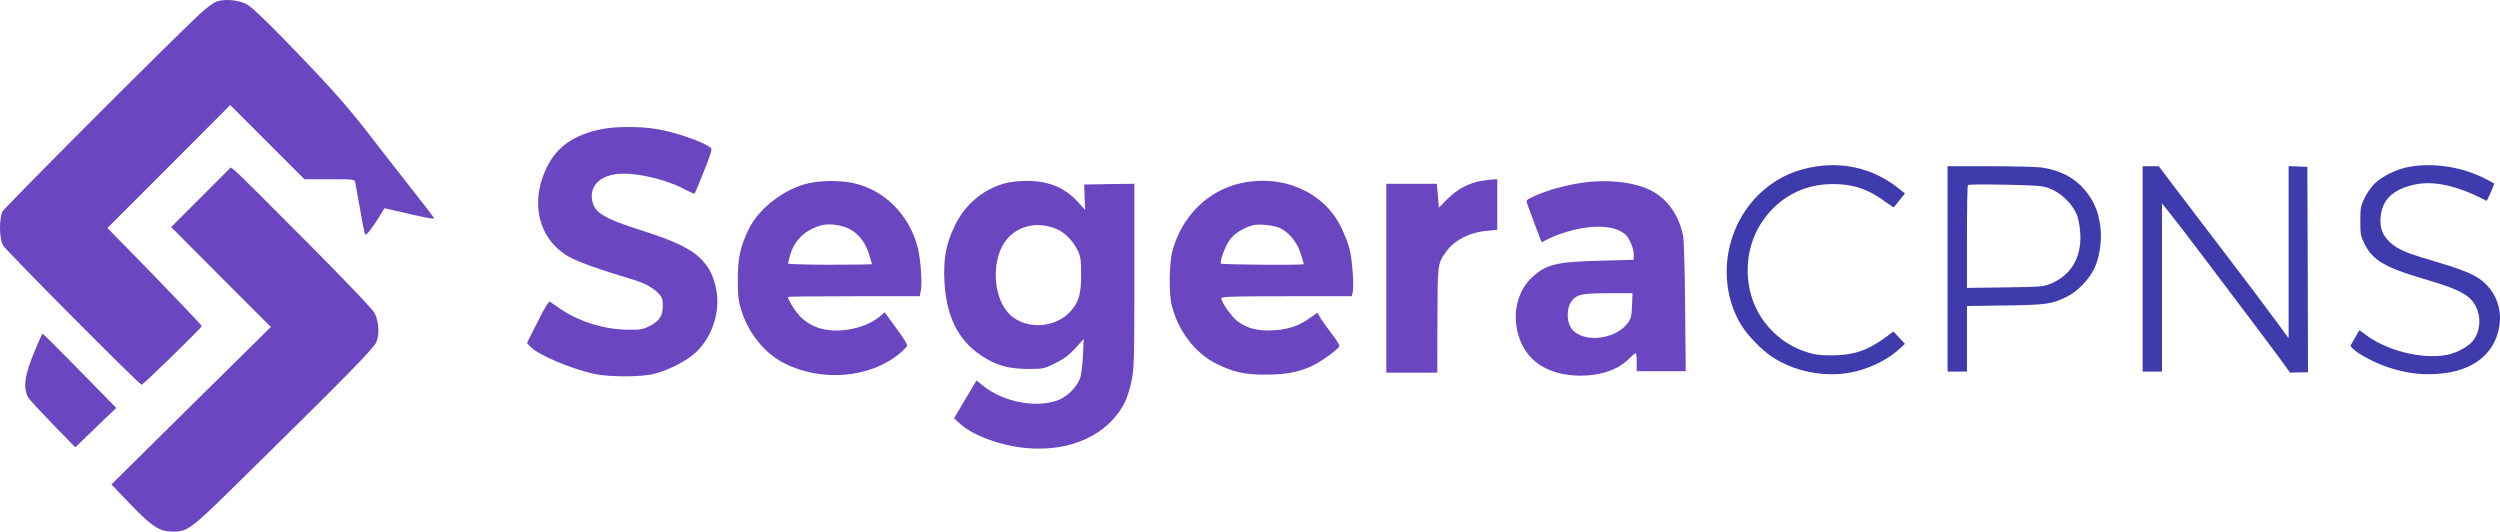
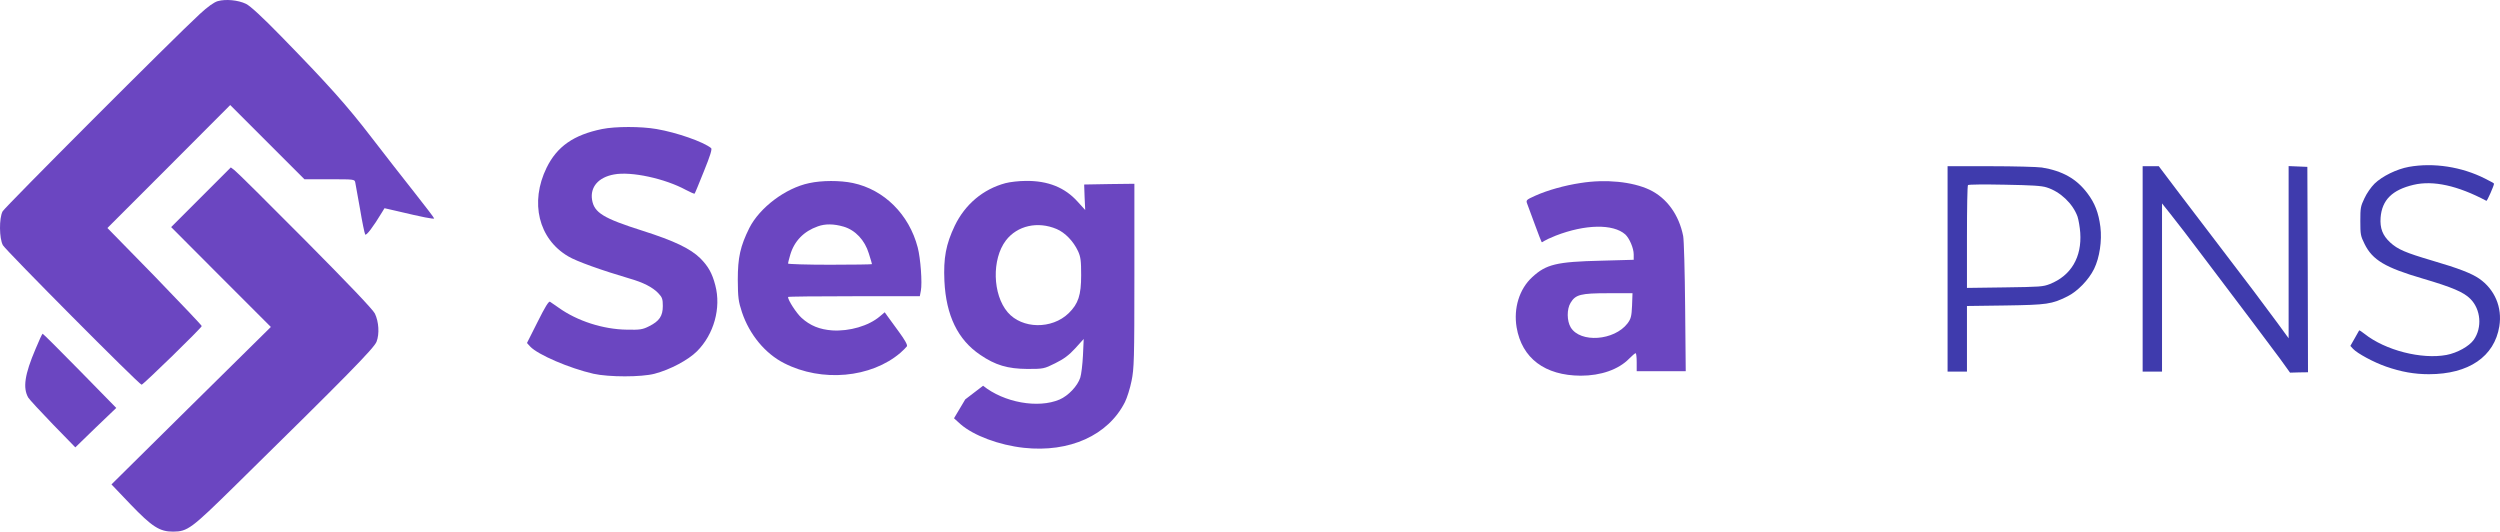
<svg xmlns="http://www.w3.org/2000/svg" viewBox="61.19 236.922 393.812 83.746" width="393.812px" height="83.746px">
  <g id="object-0" transform="matrix(1, 0, 0, 1, 0, 7.105427357601002e-15)">
    <path d="M 95.495 237.101 C 94.905 237.266 93.913 237.975 92.661 239.132 C 88.551 242.911 61.979 269.531 61.601 270.216 C 61.034 271.302 61.057 274.467 61.648 275.554 C 62.097 276.357 83.118 297.521 83.496 297.521 C 83.756 297.521 92.968 288.545 92.968 288.285 C 92.968 288.167 89.614 284.648 85.551 280.443 L 78.111 272.838 L 87.795 263.153 L 97.456 253.469 L 103.314 259.327 L 109.148 265.161 L 113.092 265.161 C 117.013 265.161 117.06 265.161 117.155 265.681 C 117.226 265.988 117.556 267.877 117.911 269.885 C 118.241 271.893 118.619 273.688 118.714 273.853 C 118.856 274.137 119.966 272.696 121.383 270.334 L 121.761 269.72 L 123.721 270.169 C 127.689 271.113 129.579 271.491 129.579 271.326 C 129.579 271.232 128.185 269.413 126.508 267.287 C 124.808 265.138 121.761 261.24 119.729 258.595 C 115.832 253.517 112.88 250.233 105.51 242.675 C 102.463 239.557 100.621 237.856 99.936 237.526 C 98.708 236.935 96.747 236.746 95.495 237.101 Z" stroke="none" style="stroke-width: 0.024; fill: rgb(107, 70, 193);" />
    <path d="M 156.033 257.248 C 151.546 258.17 148.947 259.988 147.294 263.342 C 144.625 268.799 146.019 274.562 150.695 277.302 C 151.971 278.081 156.033 279.522 160.285 280.774 C 162.529 281.412 163.993 282.168 164.891 283.112 C 165.505 283.75 165.6 284.034 165.6 285.12 C 165.6 286.703 165.056 287.506 163.45 288.309 C 162.434 288.828 162.009 288.899 159.931 288.852 C 156.199 288.805 152.112 287.482 149.207 285.404 C 148.617 284.978 147.979 284.553 147.837 284.459 C 147.625 284.317 147.034 285.309 145.877 287.624 L 144.2 290.954 L 144.719 291.521 C 145.924 292.797 150.861 294.922 154.663 295.796 C 157.073 296.34 162.245 296.34 164.3 295.796 C 166.733 295.159 169.591 293.647 170.985 292.253 C 173.654 289.584 174.811 285.427 173.867 281.861 C 173.37 279.947 172.756 278.861 171.481 277.585 C 169.922 276.074 167.418 274.869 162.458 273.286 C 156.199 271.302 154.782 270.428 154.451 268.374 C 154.144 266.389 155.443 264.854 157.899 264.405 C 160.616 263.886 165.93 265.043 169.237 266.838 C 169.946 267.216 170.56 267.476 170.607 267.429 C 170.654 267.405 171.316 265.799 172.071 263.909 C 173.087 261.406 173.394 260.39 173.205 260.248 C 171.977 259.256 167.796 257.792 164.607 257.248 C 162.175 256.823 158.136 256.823 156.033 257.248 Z" stroke="none" style="stroke-width: 0.024; fill: rgb(107, 70, 193);" />
-     <path d="M 347.388 263.126 C 344.172 263.594 341.507 264.753 339.146 266.748 C 332.96 271.937 331.353 281.217 335.442 288.075 C 336.419 289.682 338.678 292.043 340.286 293.101 C 344.437 295.868 350.095 296.642 354.755 295.075 C 356.972 294.322 358.967 293.203 360.31 291.961 L 361.266 291.086 L 360.351 290.11 L 359.455 289.133 L 358.173 290.089 C 355.365 292.145 353.065 292.917 349.667 292.898 C 347.693 292.898 347.062 292.796 345.678 292.348 C 342.768 291.392 340.326 289.499 338.638 286.935 C 335.768 282.539 335.768 276.434 338.658 272.019 C 341.202 268.112 345.23 265.914 349.871 265.914 C 353.025 265.893 355.528 266.727 358.173 268.701 C 358.885 269.21 359.496 269.617 359.517 269.576 C 359.536 269.536 359.923 269.047 360.412 268.457 L 361.266 267.399 L 360.412 266.707 C 356.667 263.675 352.149 262.434 347.388 263.126 Z" stroke="none" style="stroke-width: 0.024; fill: rgb(63, 59, 173);" />
    <path d="M 440.651 263.207 C 438.737 263.553 436.459 264.672 435.238 265.853 C 434.688 266.402 434.017 267.359 433.65 268.152 C 433.04 269.434 433 269.658 433 271.753 C 433 273.87 433.04 274.074 433.671 275.356 C 434.912 277.879 436.926 279.08 442.849 280.809 C 447.467 282.173 449.259 282.926 450.337 284.005 C 451.985 285.653 452.229 288.522 450.866 290.455 C 450.134 291.473 448.282 292.511 446.572 292.836 C 442.645 293.569 436.926 292.103 433.671 289.519 C 433.243 289.173 432.857 288.929 432.816 288.97 C 432.795 289.01 432.47 289.581 432.104 290.231 L 431.432 291.411 L 431.86 291.88 C 432.552 292.612 435.115 293.996 437.049 294.668 C 439.45 295.502 441.506 295.868 443.805 295.868 C 450.073 295.868 454.122 293.101 454.896 288.318 C 455.384 285.327 454.163 282.499 451.721 280.809 C 450.5 279.975 448.465 279.182 444.354 277.981 C 440.081 276.719 438.9 276.21 437.7 275.112 C 436.499 273.993 436.072 272.873 436.194 271.184 C 436.418 268.417 438.026 266.829 441.383 266.035 C 444.476 265.303 448.343 266.158 452.861 268.559 C 452.982 268.599 454.061 266.158 454.061 265.853 C 454.061 265.792 453.43 265.445 452.657 265.059 C 448.954 263.186 444.537 262.515 440.651 263.207 Z" stroke="none" style="stroke-width: 0.024; fill: rgb(63, 59, 173);" />
    <path d="M 367.982 279.283 L 367.982 295.461 L 369.508 295.461 L 371.035 295.461 L 371.035 290.292 L 371.035 285.124 L 377.098 285.042 C 383.712 284.94 384.364 284.839 386.846 283.618 C 388.433 282.844 390.224 280.993 391.059 279.283 C 391.933 277.492 392.32 274.847 392.055 272.669 C 391.77 270.431 391.18 268.905 390 267.359 C 388.29 265.079 386.073 263.838 382.837 263.309 C 382.105 263.207 378.462 263.105 374.758 263.105 L 367.982 263.105 L 367.982 279.283 Z M 383.59 266.443 C 385.747 267.114 387.721 269.007 388.453 271.042 C 388.616 271.55 388.82 272.69 388.881 273.585 C 389.145 277.431 387.436 280.341 384.099 281.664 C 383 282.091 382.593 282.112 376.996 282.194 L 371.035 282.275 L 371.035 274.236 C 371.035 269.841 371.095 266.158 371.197 266.077 C 371.278 265.974 373.863 265.954 376.935 266.016 C 381.311 266.097 382.756 266.178 383.59 266.443 Z" stroke="none" style="stroke-width: 0.024; fill: rgb(63, 59, 173);" />
    <path d="M 398.71 279.283 L 398.71 295.461 L 400.236 295.461 L 401.762 295.461 L 401.762 282.213 L 401.762 268.966 L 403.044 270.574 C 403.757 271.448 406.341 274.806 408.783 278.063 C 411.225 281.298 414.481 285.612 416.007 287.627 C 417.533 289.641 419.487 292.266 420.362 293.446 L 421.929 295.624 L 423.354 295.584 L 424.757 295.563 L 424.717 279.385 L 424.655 263.207 L 423.191 263.146 L 421.705 263.085 L 421.705 276.658 L 421.705 290.211 L 419.955 287.81 C 417.818 284.9 415.091 281.278 410.899 275.804 C 409.17 273.545 406.3 269.78 404.51 267.419 L 401.253 263.105 L 399.992 263.105 L 398.71 263.105 L 398.71 279.283 Z" stroke="none" style="stroke-width: 0.024; fill: rgb(63, 59, 173);" />
    <path d="M 92.85 267.996 L 88.15 272.696 L 95.991 280.561 L 103.857 288.427 L 91.291 300.827 L 78.749 313.228 L 81.725 316.346 C 85.15 319.912 86.331 320.668 88.457 320.668 C 90.748 320.645 91.291 320.243 98.235 313.417 C 115.832 296.127 120.131 291.757 120.509 290.742 C 120.981 289.513 120.863 287.624 120.249 286.325 C 119.966 285.711 115.974 281.53 109.266 274.775 C 103.479 268.94 98.471 263.98 98.141 263.744 L 97.55 263.295 L 92.85 267.996 Z" stroke="none" style="stroke-width: 0.024; fill: rgb(107, 70, 193);" />
-     <path d="M 294.494 265.421 C 292.557 265.752 290.715 266.744 289.203 268.255 L 287.857 269.625 L 287.691 267.759 L 287.526 265.87 L 283.558 265.87 L 279.566 265.87 L 279.566 280.75 L 279.566 295.631 L 283.581 295.631 L 287.597 295.631 L 287.62 287.411 C 287.644 278.577 287.644 278.483 288.92 276.664 C 290.289 274.727 292.699 273.499 295.58 273.263 L 297.045 273.121 L 297.045 269.153 L 297.045 265.161 L 296.407 265.185 C 296.029 265.208 295.179 265.303 294.494 265.421 Z" stroke="none" style="stroke-width: 0.024; fill: rgb(107, 70, 193);" />
    <path d="M 188.629 265.775 C 184.921 266.555 180.858 269.625 179.228 272.838 C 177.811 275.696 177.41 277.467 177.41 280.987 C 177.433 283.821 177.504 284.388 178.071 286.112 C 179.252 289.632 181.732 292.631 184.732 294.143 C 190.66 297.166 198.408 296.458 203.037 292.49 C 203.486 292.088 203.935 291.639 204.053 291.474 C 204.171 291.261 203.722 290.458 202.801 289.206 C 201.998 288.12 201.171 286.986 200.959 286.679 L 200.557 286.112 L 199.801 286.75 C 198.03 288.262 195.006 289.135 192.29 288.97 C 190.33 288.828 188.818 288.238 187.448 286.986 C 186.645 286.254 185.322 284.223 185.322 283.703 C 185.322 283.632 189.999 283.585 195.715 283.585 L 206.084 283.585 L 206.25 282.711 C 206.486 281.506 206.202 277.609 205.754 275.908 C 204.407 270.712 200.463 266.791 195.55 265.752 C 193.542 265.327 190.637 265.327 188.629 265.775 Z M 194.085 272.625 C 195.928 273.168 197.416 274.751 198.053 276.853 C 198.337 277.727 198.549 278.483 198.549 278.53 C 198.549 278.577 195.573 278.625 191.936 278.625 C 188.298 278.625 185.322 278.53 185.322 278.436 C 185.322 278.318 185.488 277.703 185.677 277.042 C 186.314 274.893 187.802 273.357 190.023 272.578 C 191.18 272.153 192.55 272.176 194.085 272.625 Z" stroke="none" style="stroke-width: 0.024; fill: rgb(107, 70, 193);" />
-     <path d="M 219.571 265.775 C 216.052 266.72 213.217 269.106 211.588 272.483 C 210.194 275.412 209.793 277.562 209.958 281.199 C 210.218 286.608 212.06 290.435 215.603 292.82 C 217.989 294.45 219.926 295.017 223.02 295.04 C 225.547 295.04 225.665 295.017 227.413 294.143 C 228.759 293.482 229.586 292.867 230.578 291.781 L 231.901 290.316 L 231.783 292.915 C 231.712 294.332 231.523 295.914 231.358 296.41 C 230.932 297.733 229.468 299.268 228.098 299.859 C 224.72 301.3 219.335 300.331 216.052 297.686 L 215.013 296.859 L 213.241 299.835 L 211.47 302.811 L 212.485 303.733 C 214.54 305.528 218.556 307.039 222.476 307.465 C 229.657 308.244 235.751 305.504 238.396 300.261 C 238.727 299.599 239.199 298.111 239.436 296.93 C 239.837 294.993 239.884 293.529 239.884 280.325 L 239.884 265.87 L 235.94 265.917 L 231.972 265.988 L 232.043 267.996 L 232.137 270.003 L 230.956 268.704 C 228.948 266.46 226.279 265.374 222.76 265.421 C 221.721 265.421 220.28 265.586 219.571 265.775 Z M 227.649 273.003 C 228.972 273.57 230.271 274.916 231.003 276.475 C 231.428 277.396 231.499 278.01 231.499 280.278 C 231.499 283.419 231.051 284.766 229.539 286.254 C 226.893 288.828 222.193 288.758 219.926 286.112 C 217.54 283.325 217.398 277.751 219.642 274.798 C 221.437 272.46 224.65 271.728 227.649 273.003 Z" stroke="none" style="stroke-width: 0.024; fill: rgb(107, 70, 193);" />
-     <path d="M 256.678 265.775 C 251.482 266.885 247.301 271.043 245.86 276.499 C 245.364 278.412 245.293 283.136 245.766 285.002 C 246.758 289.041 249.474 292.608 252.875 294.261 C 255.544 295.56 257.269 295.938 260.552 295.938 C 263.623 295.938 265.654 295.56 267.78 294.615 C 269.126 294.001 271.984 291.97 272.173 291.474 C 272.22 291.309 271.748 290.505 271.11 289.679 C 270.472 288.852 269.669 287.742 269.315 287.199 L 268.701 286.183 L 267.567 286.986 C 265.843 288.238 264.142 288.828 261.827 288.947 C 259.395 289.112 257.623 288.663 256.135 287.529 C 255.167 286.797 253.584 284.53 253.584 283.892 C 253.584 283.656 255.615 283.585 263.859 283.585 L 274.133 283.585 L 274.275 282.971 C 274.511 282.026 274.204 277.751 273.779 276.144 C 273.59 275.365 273 273.853 272.48 272.79 C 269.835 267.216 263.315 264.311 256.678 265.775 Z M 262.938 272.909 C 264.355 273.641 265.559 275.152 266.103 276.924 C 266.362 277.751 266.575 278.483 266.575 278.53 C 266.575 278.719 253.608 278.625 253.513 278.436 C 253.277 278.081 254.316 275.389 255.025 274.538 C 255.71 273.688 256.985 272.885 258.308 272.46 C 259.324 272.129 261.898 272.365 262.938 272.909 Z" stroke="none" style="stroke-width: 0.024; fill: rgb(107, 70, 193);" />
+     <path d="M 219.571 265.775 C 216.052 266.72 213.217 269.106 211.588 272.483 C 210.194 275.412 209.793 277.562 209.958 281.199 C 210.218 286.608 212.06 290.435 215.603 292.82 C 217.989 294.45 219.926 295.017 223.02 295.04 C 225.547 295.04 225.665 295.017 227.413 294.143 C 228.759 293.482 229.586 292.867 230.578 291.781 L 231.901 290.316 L 231.783 292.915 C 231.712 294.332 231.523 295.914 231.358 296.41 C 230.932 297.733 229.468 299.268 228.098 299.859 C 224.72 301.3 219.335 300.331 216.052 297.686 L 213.241 299.835 L 211.47 302.811 L 212.485 303.733 C 214.54 305.528 218.556 307.039 222.476 307.465 C 229.657 308.244 235.751 305.504 238.396 300.261 C 238.727 299.599 239.199 298.111 239.436 296.93 C 239.837 294.993 239.884 293.529 239.884 280.325 L 239.884 265.87 L 235.94 265.917 L 231.972 265.988 L 232.043 267.996 L 232.137 270.003 L 230.956 268.704 C 228.948 266.46 226.279 265.374 222.76 265.421 C 221.721 265.421 220.28 265.586 219.571 265.775 Z M 227.649 273.003 C 228.972 273.57 230.271 274.916 231.003 276.475 C 231.428 277.396 231.499 278.01 231.499 280.278 C 231.499 283.419 231.051 284.766 229.539 286.254 C 226.893 288.828 222.193 288.758 219.926 286.112 C 217.54 283.325 217.398 277.751 219.642 274.798 C 221.437 272.46 224.65 271.728 227.649 273.003 Z" stroke="none" style="stroke-width: 0.024; fill: rgb(107, 70, 193);" />
    <path d="M 310.154 265.752 C 307.627 266.13 304.91 266.909 303.068 267.736 C 301.556 268.421 301.533 268.444 301.792 269.106 C 301.934 269.46 302.477 270.924 302.997 272.365 C 303.517 273.782 303.989 275.011 304.036 275.058 C 304.084 275.105 304.249 275.034 304.414 274.893 C 304.58 274.775 305.406 274.373 306.257 274.042 C 310.886 272.247 315.303 272.153 317.216 273.853 C 317.854 274.444 318.539 276.003 318.539 276.995 L 318.539 277.845 L 313.413 277.987 C 306.375 278.152 304.745 278.554 302.548 280.585 C 300.517 282.451 299.596 285.474 300.092 288.474 C 300.918 293.363 304.556 296.08 310.201 296.103 C 313.366 296.103 316.153 295.135 317.83 293.411 C 318.279 292.962 318.728 292.56 318.846 292.56 C 318.941 292.56 319.011 293.198 319.011 293.978 L 319.011 295.395 L 322.861 295.395 L 326.735 295.395 L 326.641 285.285 C 326.593 279.735 326.452 274.704 326.334 274.113 C 325.672 270.759 323.759 268.114 321.043 266.815 C 318.326 265.539 314.146 265.114 310.154 265.752 Z M 318.279 285.073 C 318.208 286.773 318.09 287.151 317.571 287.86 C 315.468 290.6 310.13 290.978 308.619 288.498 C 308.004 287.482 307.981 285.616 308.595 284.624 C 309.374 283.325 310.178 283.112 314.5 283.112 L 318.35 283.112 L 318.279 285.073 Z" stroke="none" style="stroke-width: 0.024; fill: rgb(107, 70, 193);" />
    <path d="M 66.797 291.875 C 65.073 295.914 64.766 298.017 65.64 299.552 C 65.805 299.835 67.529 301.701 69.49 303.733 L 73.056 307.394 L 76.269 304.276 L 79.505 301.182 L 73.765 295.324 C 70.623 292.112 67.978 289.49 67.907 289.49 C 67.836 289.49 67.34 290.553 66.797 291.875 Z" stroke="none" style="stroke-width: 0.024; fill: rgb(107, 70, 193);" />
  </g>
</svg>